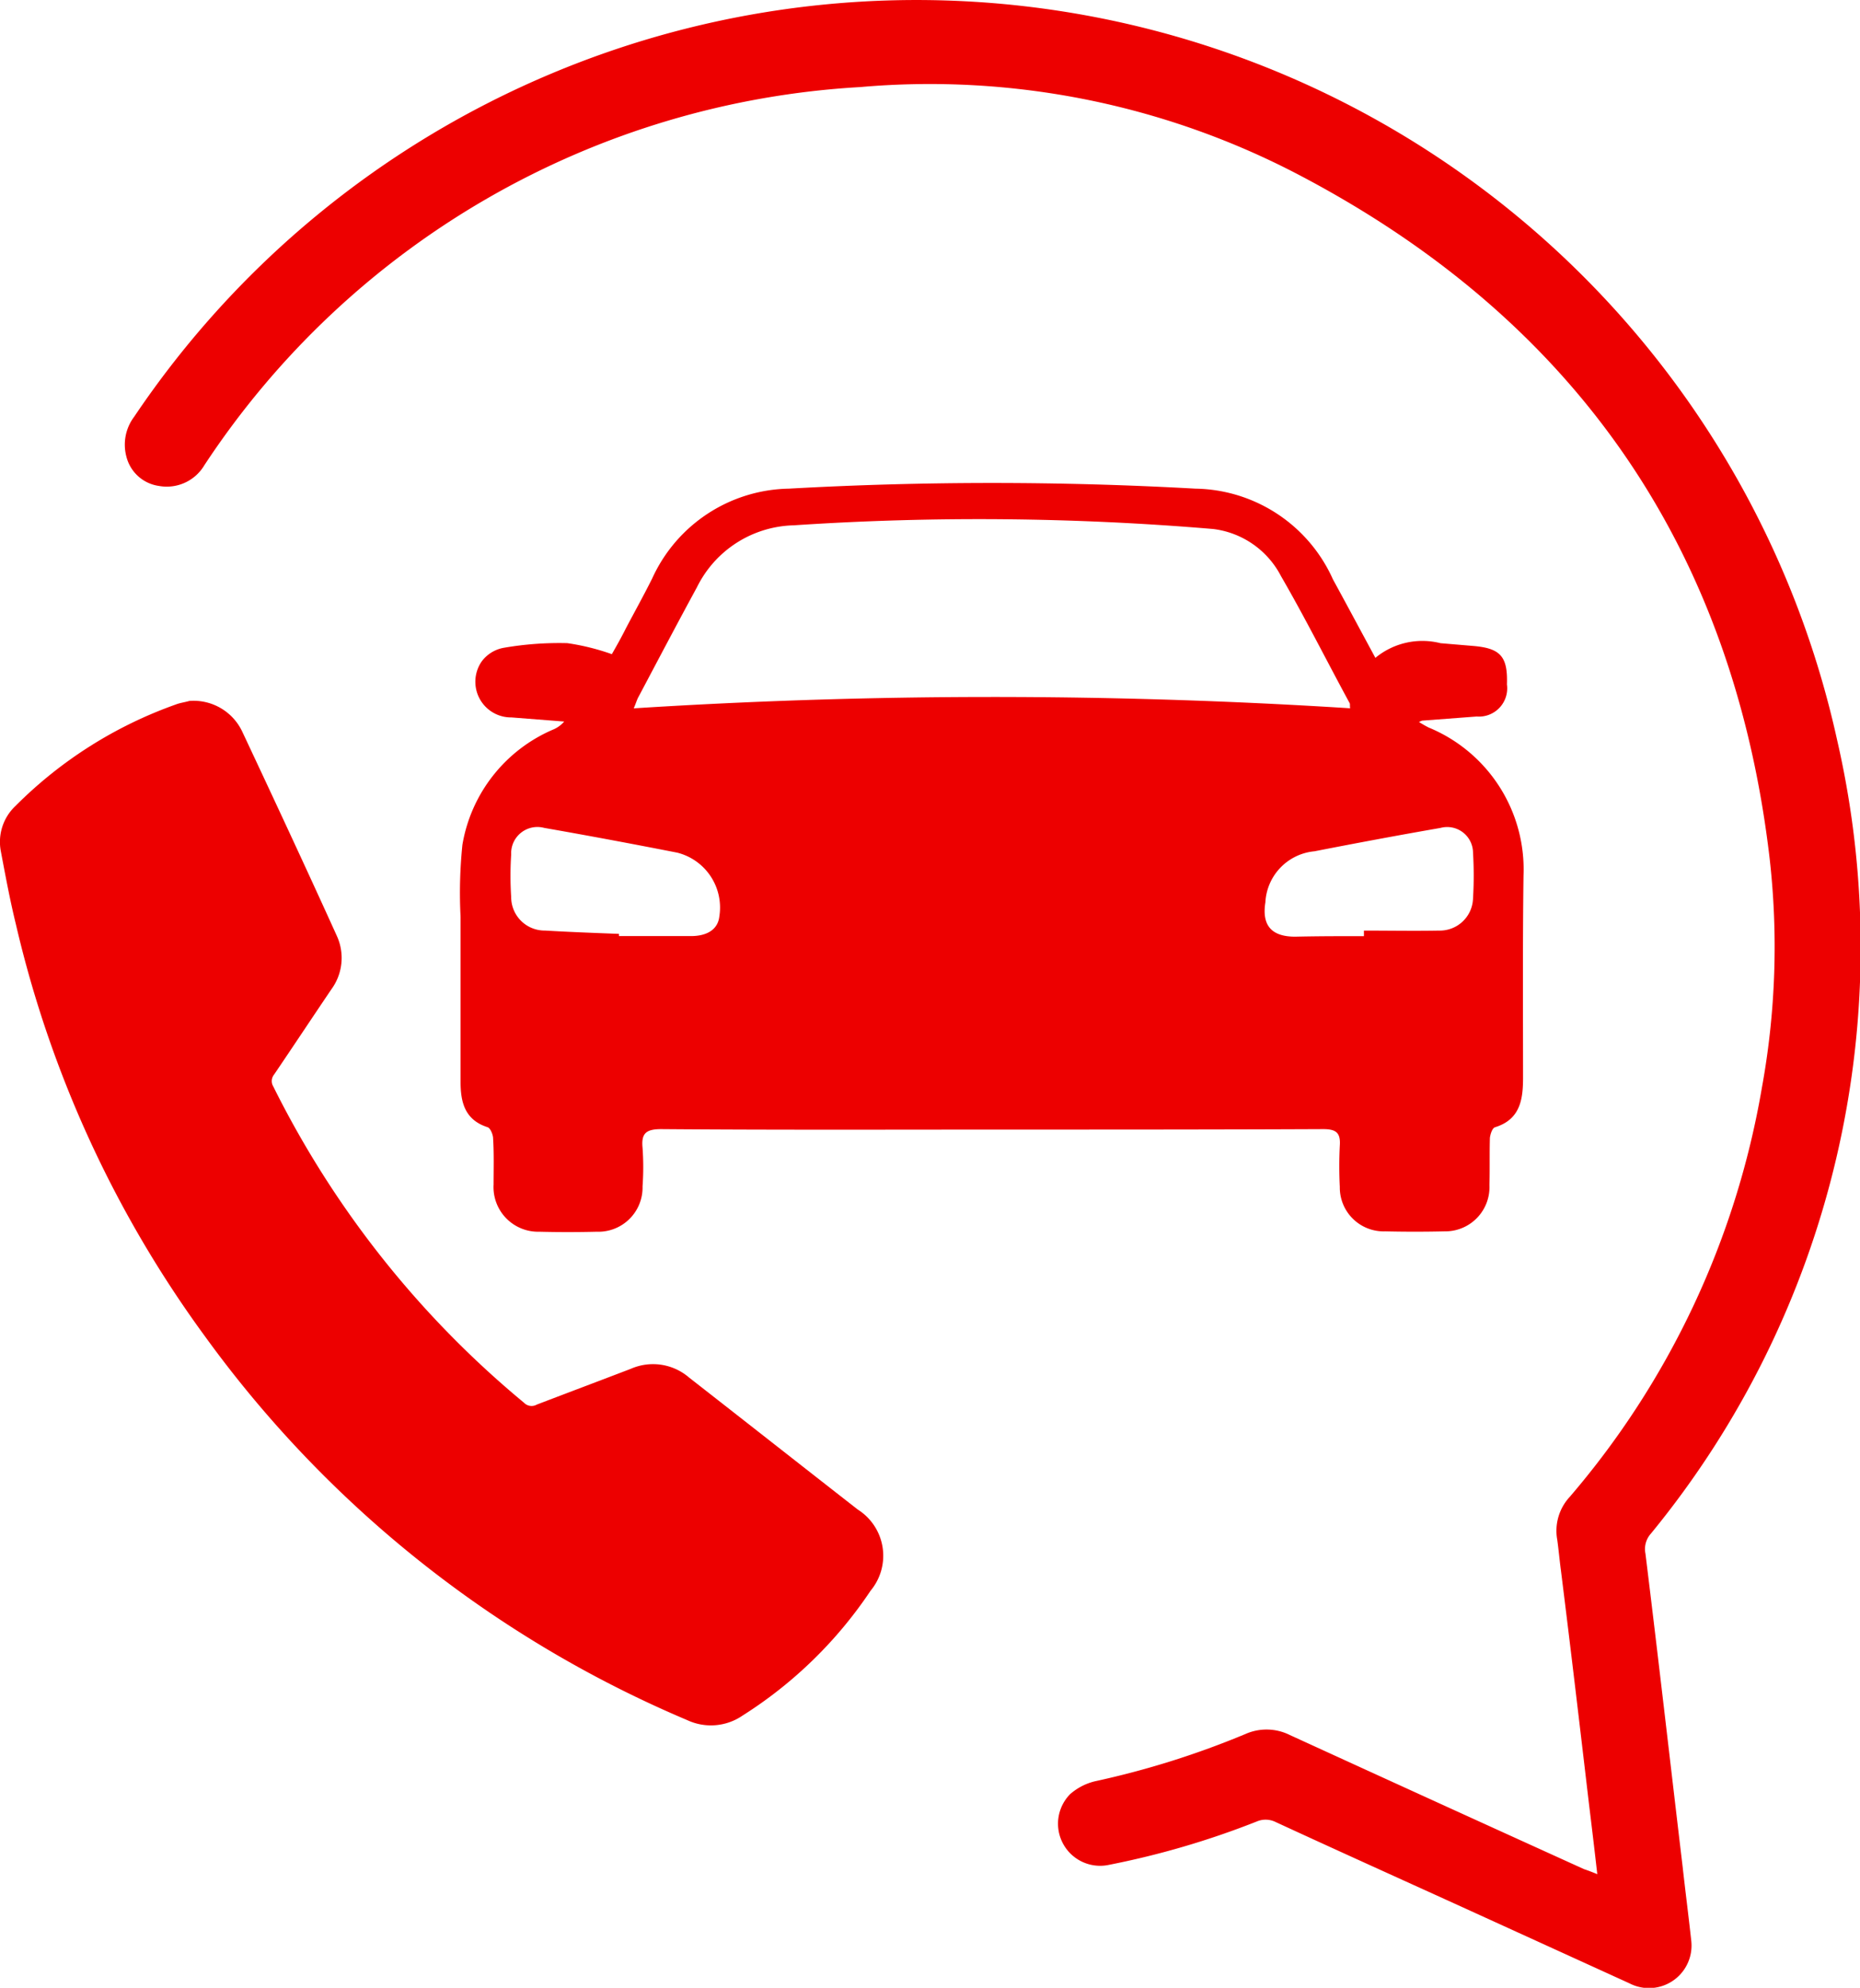
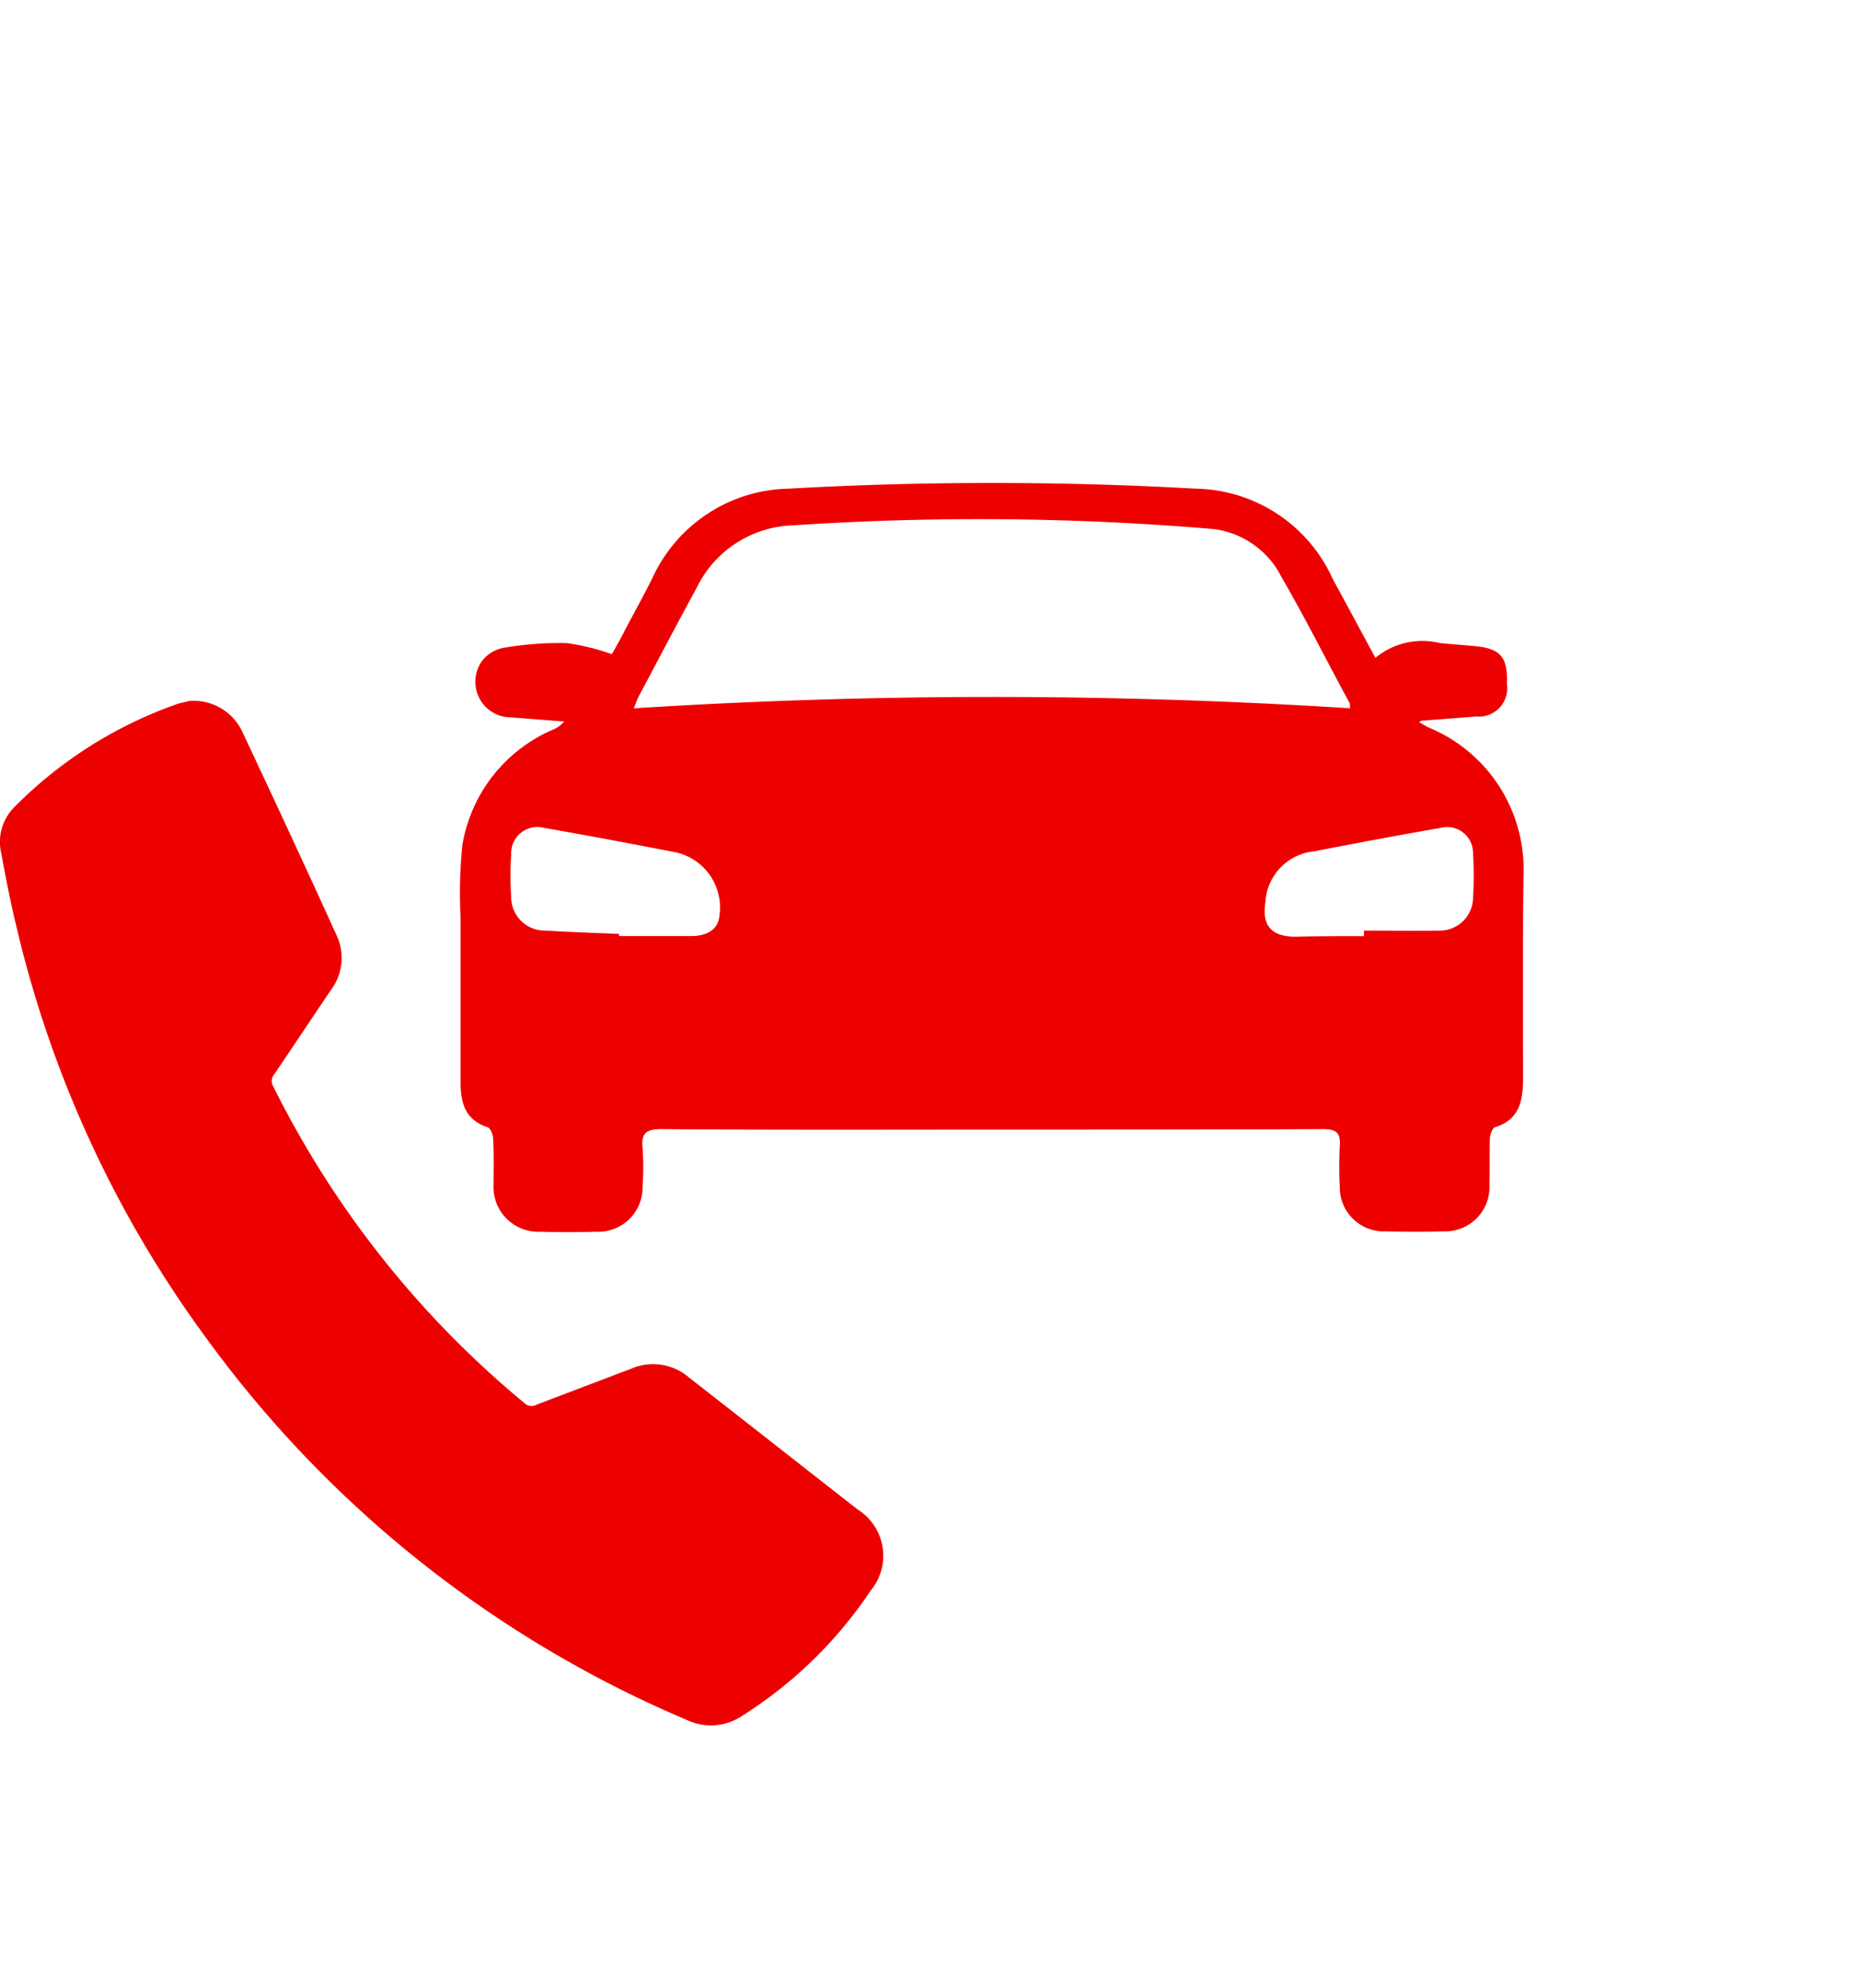
<svg xmlns="http://www.w3.org/2000/svg" width="59.605" height="63.699" viewBox="0 0 59.605 63.699">
  <defs>
    <style>.a{fill:#ed0000;}</style>
  </defs>
  <g transform="translate(-532.804 -109.41)">
    <path class="a" d="M538.871,262.279a1.725,1.725,0,0,1,1.69.97c1.028,2.189,2.042,4.363,3.041,6.567a1.7,1.7,0,0,1-.176,1.7c-.617.911-1.219,1.822-1.837,2.733a.332.332,0,0,0-.029.382,31.153,31.153,0,0,0,8.036,10.137.337.337,0,0,0,.411.059c1-.382,2.013-.764,3.012-1.146a1.768,1.768,0,0,1,1.866.279c1.807,1.41,3.6,2.821,5.407,4.231a1.75,1.75,0,0,1,.411,2.6,13.8,13.8,0,0,1-4.1,4,1.794,1.794,0,0,1-1.778.147,36.741,36.741,0,0,1-15.441-12.282,36.209,36.209,0,0,1-6.068-13.208c-.191-.779-.338-1.572-.485-2.351a1.582,1.582,0,0,1,.47-1.454,13.738,13.738,0,0,1,5.127-3.247C538.577,262.338,538.724,262.323,538.871,262.279Z" transform="translate(0 -130.407)" />
-     <path class="a" d="M607.215,169.468c-.088-.779-.176-1.513-.264-2.233-.294-2.5-.588-5-.9-7.493-.044-.323-.073-.661-.118-.984a1.6,1.6,0,0,1,.4-1.381,27.136,27.136,0,0,0,6.156-13.105,25.147,25.147,0,0,0,.25-7.346c-1.161-9.946-6.229-17.263-15.074-21.906A25.479,25.479,0,0,0,583.6,112.2a27,27,0,0,0-21.024,12.121,1.4,1.4,0,0,1-1.454.661,1.256,1.256,0,0,1-1.043-.94,1.486,1.486,0,0,1,.25-1.278A30.209,30.209,0,0,1,614.9,133.121a29.619,29.619,0,0,1-5.965,25.432.74.74,0,0,0-.176.646c.411,3.335.793,6.685,1.19,10.02.088.793.191,1.587.279,2.395a1.363,1.363,0,0,1-1.983,1.352l-5.509-2.512c-1.939-.882-3.893-1.763-5.833-2.659a.72.72,0,0,0-.6-.015,27.1,27.1,0,0,1-4.79,1.4,1.349,1.349,0,0,1-1.19-2.277,1.87,1.87,0,0,1,.793-.411,27.782,27.782,0,0,0,4.819-1.513,1.67,1.67,0,0,1,1.425.029q4.716,2.16,9.432,4.3C606.921,169.351,607.038,169.395,607.215,169.468Z" transform="translate(-23.225)" />
    <path class="a" d="M662.525,220.365a2.363,2.363,0,0,1,2.086-.47l1.043.088c.881.073,1.117.338,1.087,1.234a.906.906,0,0,1-.97,1.028l-1.748.132a.871.871,0,0,0-.1.044q.176.11.308.176a4.917,4.917,0,0,1,3.041,4.745c-.029,2.16-.015,4.319-.015,6.479,0,.691-.088,1.337-.9,1.587-.088.029-.147.22-.162.338-.015.5,0,1.014-.015,1.513a1.417,1.417,0,0,1-1.44,1.484q-.948.022-1.9,0a1.406,1.406,0,0,1-1.455-1.425,13.215,13.215,0,0,1,0-1.322c.029-.411-.118-.529-.529-.529-3.35.015-6.714.015-10.064.015-3.717,0-7.434.015-11.151-.015-.485,0-.646.132-.6.6a8.657,8.657,0,0,1,0,1.234,1.417,1.417,0,0,1-1.469,1.454c-.617.015-1.234.015-1.836,0a1.431,1.431,0,0,1-1.469-1.513c0-.485.015-.984-.015-1.469,0-.132-.088-.338-.176-.367-.735-.235-.867-.808-.867-1.454v-5.289a15.075,15.075,0,0,1,.059-2.307,4.9,4.9,0,0,1,2.924-3.7.947.947,0,0,0,.338-.25l-1.69-.132a1.143,1.143,0,0,1-.955-1.792,1.123,1.123,0,0,1,.72-.441,10.387,10.387,0,0,1,2.027-.147,7.448,7.448,0,0,1,1.425.353c.118-.206.294-.514.455-.837.279-.529.573-1.058.837-1.587a4.908,4.908,0,0,1,4.378-2.88,116.847,116.847,0,0,1,13.032,0,4.912,4.912,0,0,1,4.407,2.909C661.6,218.646,662.04,219.469,662.525,220.365Zm-.808,1.616c-.015-.073,0-.132-.015-.162-.735-1.352-1.425-2.733-2.2-4.07a2.834,2.834,0,0,0-2.174-1.513,89.267,89.267,0,0,0-13.443-.118,3.554,3.554,0,0,0-3.1,1.983c-.632,1.161-1.249,2.336-1.866,3.5-.059.1-.088.22-.161.382A181.445,181.445,0,0,1,661.717,221.981Zm.441,7.3v-.176c.808,0,1.6.015,2.409,0a1.064,1.064,0,0,0,1.087-1.028,12.264,12.264,0,0,0,0-1.469.828.828,0,0,0-1.043-.793c-1.352.235-2.689.485-4.04.749A1.734,1.734,0,0,0,659,228.2c-.117.735.191,1.1.955,1.1C660.688,229.283,661.423,229.283,662.158,229.283Zm-23.874-.073v.073h2.307c.529,0,.867-.22.911-.632a1.813,1.813,0,0,0-1.352-2.042c-1.425-.279-2.836-.544-4.261-.793a.841.841,0,0,0-1.058.852,10.588,10.588,0,0,0,0,1.366,1.072,1.072,0,0,0,1.087,1.072C636.711,229.151,637.5,229.18,638.283,229.21Z" transform="translate(-85.646 -89.874)" />
  </g>
</svg>